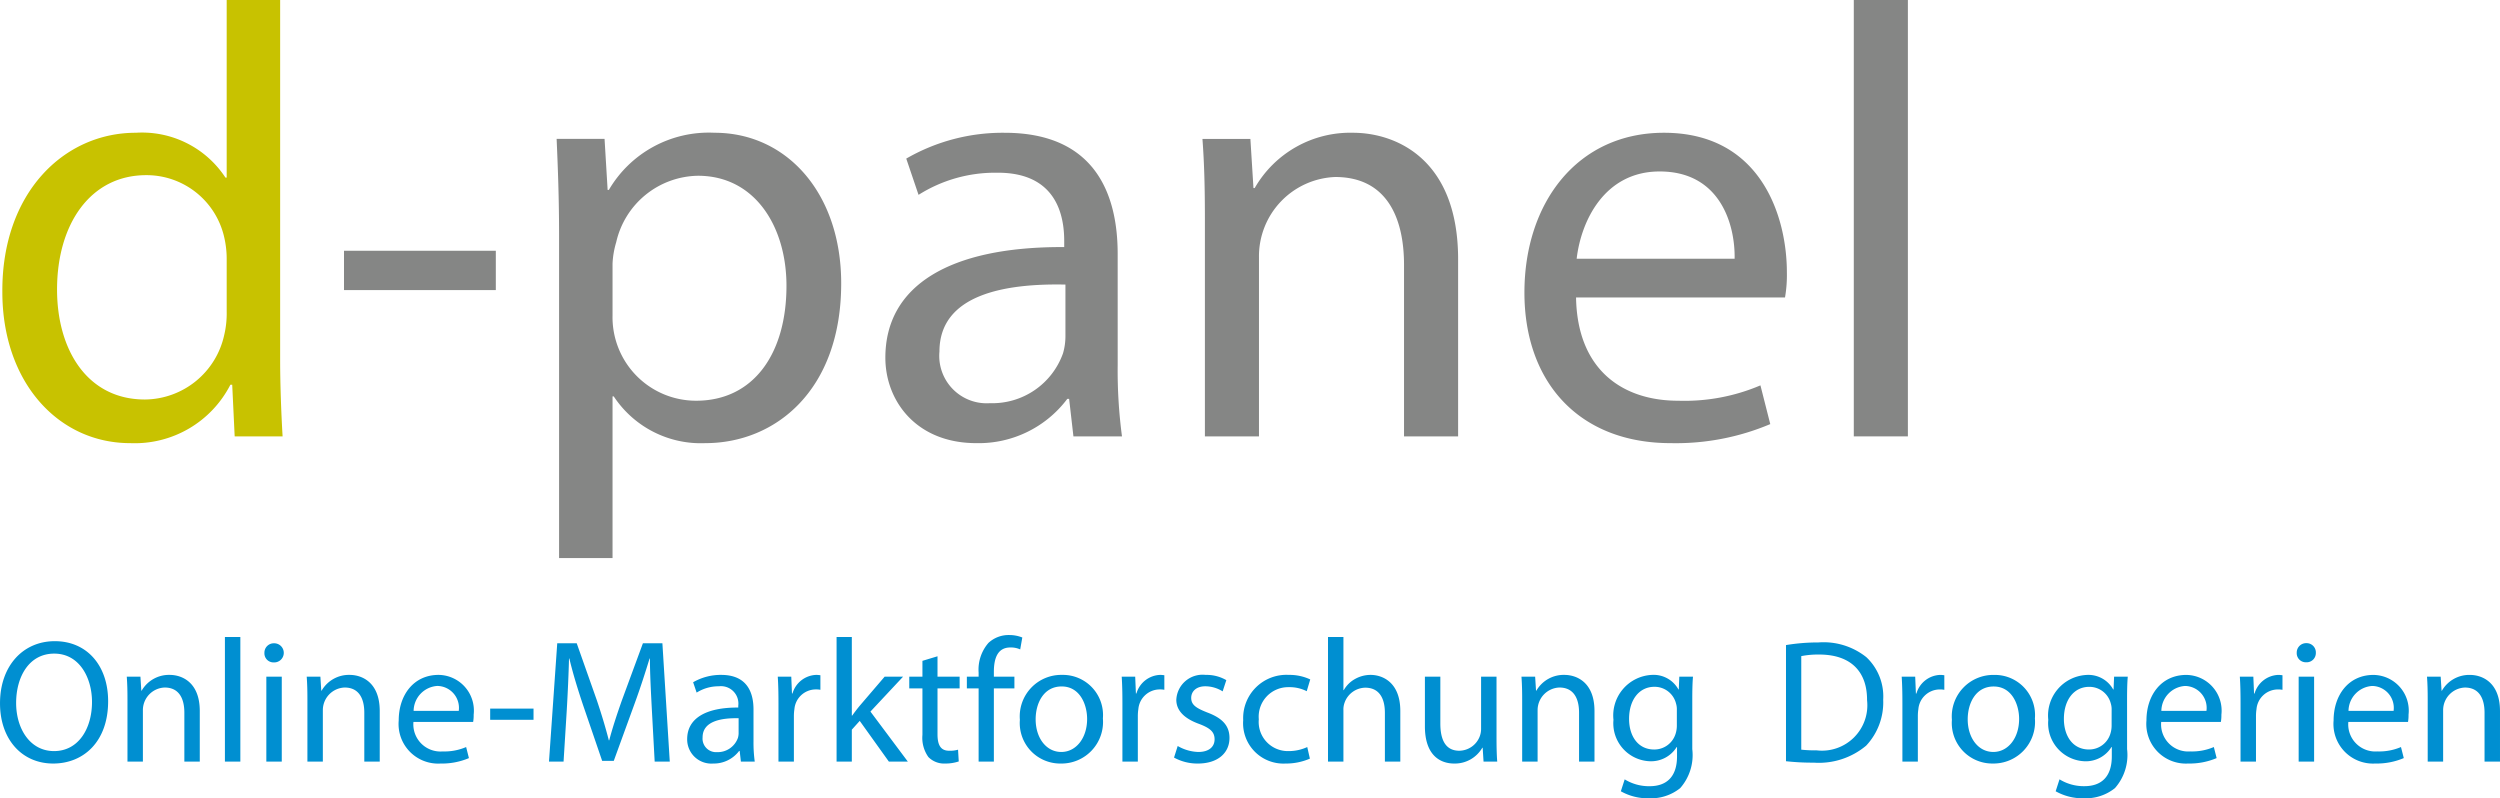
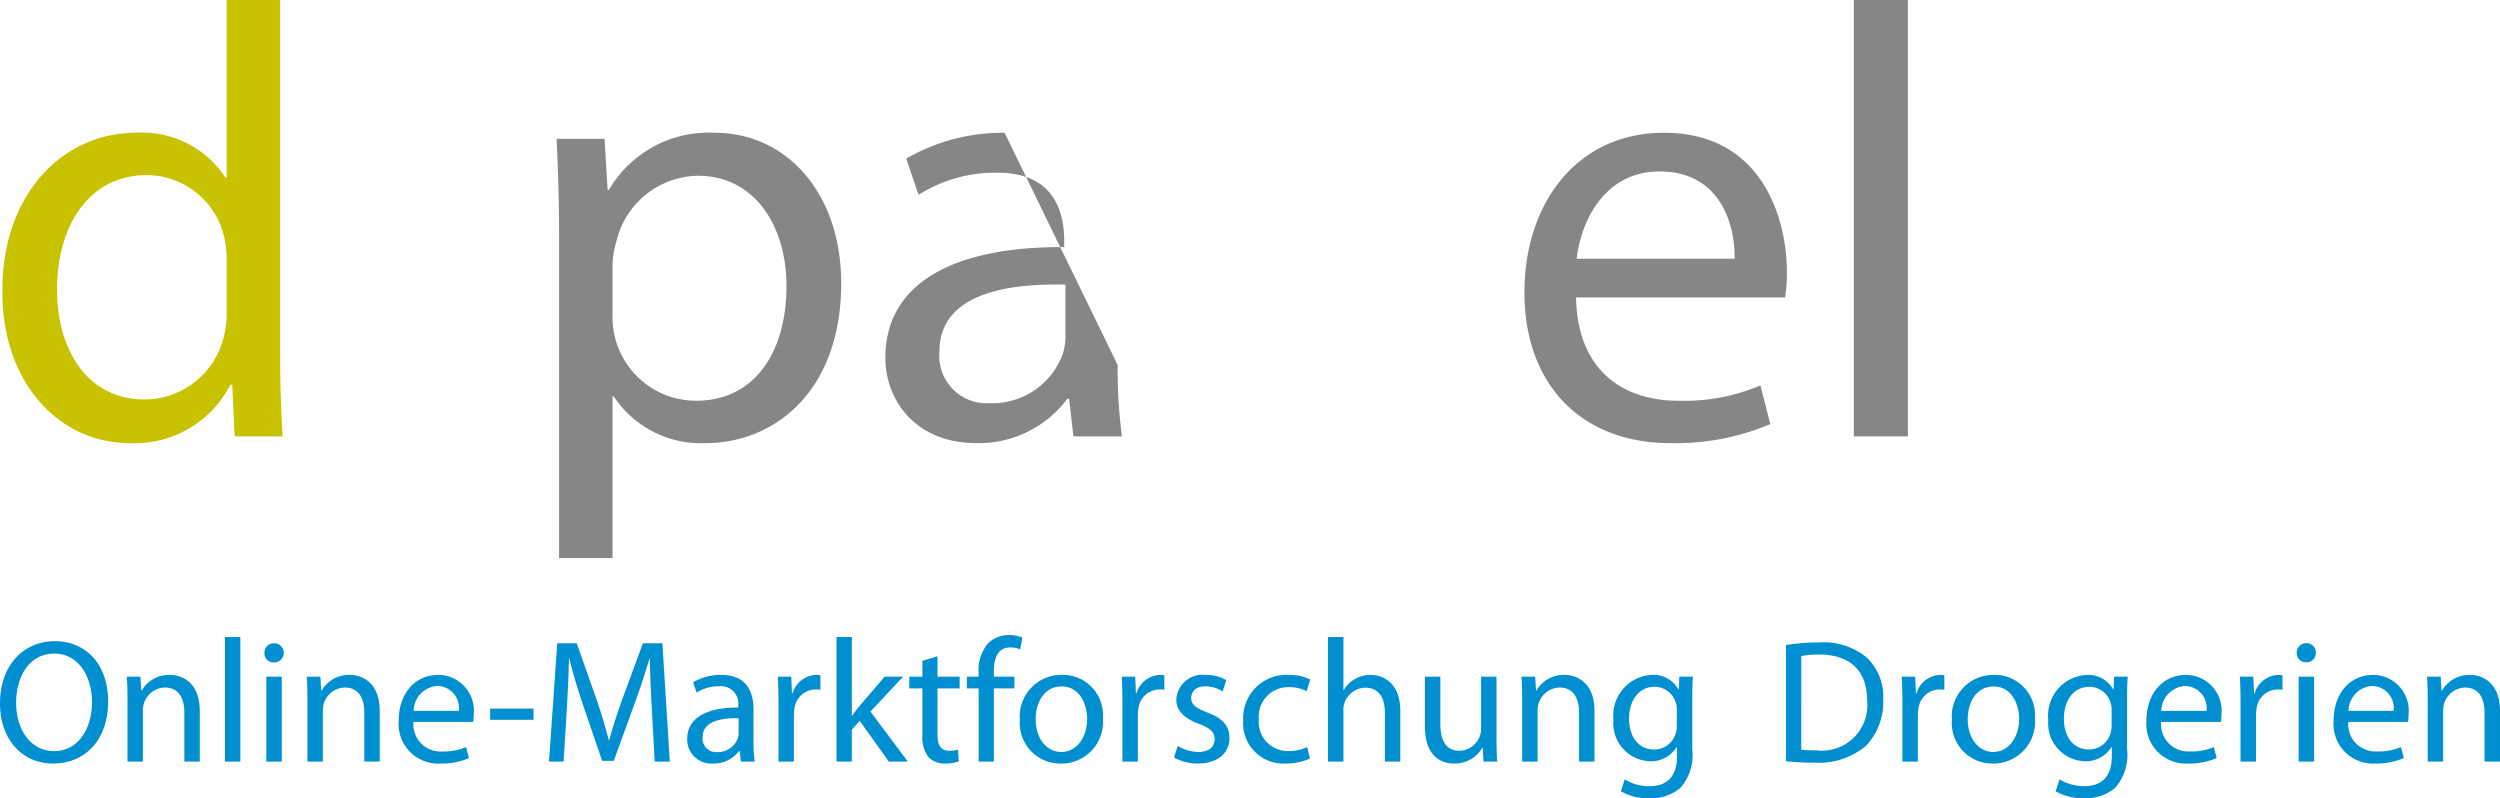
<svg xmlns="http://www.w3.org/2000/svg" id="Ebene_1" data-name="Ebene 1" width="60.279mm" height="19.248mm" viewBox="0 0 170.871 54.562">
  <title>DocWorld_2019_Logo_Apo-med-d-panel-drogerien</title>
  <path d="M114.61,49.583a1.843,1.843,0,0,1-.084.565,1.522,1.522,0,0,1-1.464,1.08c-1.129,0-1.717-.948-1.717-2.089,0-1.344.72-2.197,1.729-2.197a1.508,1.508,0,0,1,1.476,1.129,1.386,1.386,0,0,1,.06.468Zm1.055-1.752c0-.695.012-1.175.048-1.583h-.935l-.036.875h-.024a1.939,1.939,0,0,0-1.812-.995,2.776,2.776,0,0,0-2.628,3.071,2.594,2.594,0,0,0,2.471,2.831,2.06,2.06,0,0,0,1.849-.97h.024v.635c0,1.477-.792,2.041-1.873,2.041a3.162,3.162,0,0,1-1.704-.468l-.263.815a3.742,3.742,0,0,0,1.931.479,3.195,3.195,0,0,0,2.125-.694,3.42,3.42,0,0,0,.827-2.664Zm-11.627,4.223h1.055v-3.492a1.547,1.547,0,0,1,1.489-1.571c.996,0,1.344.78,1.344,1.715v3.348h1.055v-3.456c0-1.991-1.247-2.47-2.051-2.47a2.152,2.152,0,0,0-1.921,1.078h-.024l-.06-.958h-.935c.036.48.048.96.048,1.572Zm-1.753-5.806H101.23V49.8a1.448,1.448,0,0,1-.096.54,1.519,1.519,0,0,1-1.392.972c-.949,0-1.297-.756-1.297-1.86v-3.204H97.39v3.396c0,2.027,1.091,2.543,2.003,2.543a2.169,2.169,0,0,0,1.921-1.079h.024l.06.946h.935c-.036-.455-.048-.983-.048-1.595Zm-11.518,5.806h1.054v-3.503a1.347,1.347,0,0,1,.072-.504,1.534,1.534,0,0,1,1.417-1.045c.996,0,1.345.78,1.345,1.717v3.335h1.054v-3.456c0-1.991-1.247-2.47-2.027-2.47a2.172,2.172,0,0,0-1.081.288,1.984,1.984,0,0,0-.756.754h-.024v-3.634h-1.054Zm-1.418-.994a3.023,3.023,0,0,1-1.296.276,1.992,1.992,0,0,1-2.016-2.173,2.016,2.016,0,0,1,2.052-2.196,2.586,2.586,0,0,1,1.224.276l.24-.804a3.341,3.341,0,0,0-1.464-.311,2.958,2.958,0,0,0-3.118,3.095,2.757,2.757,0,0,0,2.89,2.964,4.083,4.083,0,0,0,1.668-.336Zm-9.106.719a3.301,3.301,0,0,0,1.631.408c1.356,0,2.159-.719,2.159-1.751,0-.865-.527-1.369-1.523-1.741-.757-.3-1.093-.516-1.093-.996,0-.432.336-.792.961-.792a2.247,2.247,0,0,1,1.188.348l.251-.768a2.696,2.696,0,0,0-1.415-.359,1.796,1.796,0,0,0-2.003,1.703c0,.696.491,1.26,1.547,1.644.768.288,1.069.553,1.069,1.057,0,.492-.361.864-1.117.864a2.979,2.979,0,0,1-1.404-.408Zm-3.528.275h1.054v-3.096a3.138,3.138,0,0,1,.036-.491,1.47,1.47,0,0,1,1.416-1.345,1.644,1.644,0,0,1,.36.024v-.994a2.15,2.15,0,0,0-.288-.024,1.756,1.756,0,0,0-1.62,1.27h-.036l-.048-1.15h-.922c.036.54.048,1.128.048,1.812Zm-4.153-5.136c1.249,0,1.741,1.237,1.741,2.221,0,1.309-.757,2.257-1.765,2.257-1.032,0-1.753-.96-1.753-2.233,0-1.092.54-2.245,1.777-2.245m.024-.79a2.837,2.837,0,0,0-2.879,3.071,2.766,2.766,0,0,0,2.783,2.988,2.843,2.843,0,0,0,2.891-3.084,2.745,2.745,0,0,0-2.795-2.975m-4.657,5.926v-5.003h1.404v-.803h-1.404v-.312c0-.901.228-1.682,1.128-1.682a1.534,1.534,0,0,1,.672.133l.144-.815a2.397,2.397,0,0,0-.9-.168,2.02,2.02,0,0,0-1.415.539,2.789,2.789,0,0,0-.671,2.029v.276h-.804v.803h.804v5.003Zm-4.882-6.886v1.08h-.9v.803h.9v3.175a2.262,2.262,0,0,0,.407,1.517,1.504,1.504,0,0,0,1.139.444,2.879,2.879,0,0,0,.936-.144l-.048-.803a1.972,1.972,0,0,1-.612.072c-.588,0-.792-.408-.792-1.128v-3.133h1.512v-.803h-1.512v-1.392Zm-4.826-1.632h-1.042v8.518h1.042v-2.183l.54-.6,1.992,2.783h1.296l-2.556-3.419,2.232-2.387h-1.26l-1.716,2.003c-.168.204-.36.456-.504.66h-.024Zm-5.014,8.518h1.054v-3.096a3.137,3.137,0,0,1,.036-.491,1.47,1.47,0,0,1,1.416-1.345,1.644,1.644,0,0,1,.36.024v-.994a2.15,2.15,0,0,0-.288-.024,1.754,1.754,0,0,0-1.619,1.27H54.13l-.048-1.15h-.923c.036.54.048,1.128.048,1.812Zm-2.724-1.956a1.194,1.194,0,0,1-.048.337,1.467,1.467,0,0,1-1.429.973.926.926,0,0,1-.985-1.009c0-1.128,1.309-1.332,2.462-1.309Zm1.018-1.606c0-1.153-.431-2.364-2.207-2.364a3.771,3.771,0,0,0-1.92.503l.24.708a2.796,2.796,0,0,1,1.524-.432,1.19,1.19,0,0,1,1.321,1.333v.12c-2.245-.012-3.492.755-3.492,2.159a1.653,1.653,0,0,0,1.775,1.668,2.167,2.167,0,0,0,1.777-.863h.036l.084.73h.946a9.731,9.731,0,0,1-.084-1.391Zm-6.755,3.562h1.032l-.504-8.086h-1.332l-1.44,3.91c-.36,1.02-.648,1.908-.864,2.725h-.024c-.216-.841-.48-1.729-.815-2.725l-1.38-3.91h-1.332l-.564,8.086h.996l.216-3.468c.072-1.224.132-2.567.156-3.576h.024c.228.96.54,1.992.924,3.144l1.319,3.852h.792l1.428-3.924c.408-1.115.732-2.136,1.02-3.072h.024c0,.996.072,2.364.132,3.492Zm-11.243-2.856h2.963v-.766h-2.963Zm-5.233-.61a1.73,1.73,0,0,1,1.621-1.705,1.5,1.5,0,0,1,1.464,1.705Zm4.068.754a2.555,2.555,0,0,0,.036-.491,2.442,2.442,0,0,0-2.399-2.723c-1.693,0-2.724,1.367-2.724,3.119a2.705,2.705,0,0,0,2.856,2.94,4.722,4.722,0,0,0,1.943-.372l-.191-.755a3.777,3.777,0,0,1-1.608.3,1.856,1.856,0,0,1-1.993-2.018Zm-11.327,2.712h1.055v-3.492a1.547,1.547,0,0,1,1.489-1.571c.996,0,1.344.78,1.344,1.715v3.348h1.055v-3.456c0-1.991-1.247-2.47-2.051-2.47a2.152,2.152,0,0,0-1.921,1.078h-.024l-.06-.958h-.935c.036.48.048.96.048,1.572Zm-2.28-8.086a.642.642,0,0,0-.659.659.62.62,0,0,0,.635.648.654.654,0,1,0,.024-1.307m.527,2.28h-1.055v5.807h1.055Zm-3.886,5.806h1.055v-8.518h-1.055Zm-6.66,0h1.054v-3.492a1.547,1.547,0,0,1,1.489-1.571c.997,0,1.345.78,1.345,1.715v3.348h1.054v-3.456c0-1.991-1.246-2.47-2.051-2.47a2.153,2.153,0,0,0-1.921,1.078h-.024l-.06-.958h-.934c.036.48.048.96.048,1.572Zm-5.005-7.38c1.74,0,2.581,1.681,2.581,3.301,0,1.837-.937,3.361-2.593,3.361s-2.593-1.548-2.593-3.289c0-1.764.864-3.373,2.605-3.373m.036-.85c-2.161,0-3.743,1.679-3.743,4.247,0,2.449,1.486,4.116,3.635,4.116,2.065,0,3.755-1.487,3.755-4.26,0-2.412-1.426-4.103-3.647-4.103" transform="translate(-0)" style="fill: #008fd1" />
  <g>
    <path d="M19.147,0V24.575c0,1.807.084,3.864.168,5.251H16.039l-.168-3.528h-.126a7.342,7.342,0,0,1-6.847,3.99C3.983,30.288.16,26.129.16,19.954c-.042-6.763,4.201-10.88,9.116-10.88A6.814,6.814,0,0,1,15.409,12.14h.084V0ZM15.493,17.77a6.501,6.501,0,0,0-.169-1.555A5.443,5.443,0,0,0,9.99,11.972c-3.823,0-6.091,3.361-6.091,7.814,0,4.117,2.058,7.52,6.007,7.52a5.601,5.601,0,0,0,5.419-4.411,6.395,6.395,0,0,0,.169-1.596Z" transform="translate(-0)" style="fill: #c8c200" />
-     <path d="M33.888,17.139v2.688H23.512V17.139Z" transform="translate(-0)" style="fill: #858685" />
    <path d="M38.212,16.131c0-2.604-.084-4.705-.168-6.638H41.32l.21,3.487h.084A7.914,7.914,0,0,1,48.84,9.074c4.957,0,8.654,4.159,8.654,10.292,0,7.31-4.495,10.922-9.284,10.922A7.13,7.13,0,0,1,41.95,27.095h-.084V38.143H38.212ZM41.866,21.55a5.708,5.708,0,0,0,5.713,5.839c3.907,0,6.175-3.192,6.175-7.856,0-4.032-2.143-7.52-6.049-7.52a5.823,5.823,0,0,0-5.587,4.537,5.992,5.992,0,0,0-.252,1.471Z" transform="translate(-0)" style="fill: #858685" />
-     <path d="M76.392,24.953a34.13,34.13,0,0,0,.294,4.873H73.367l-.294-2.562h-.126A7.571,7.571,0,0,1,66.73,30.288c-4.117,0-6.217-2.898-6.217-5.839,0-4.915,4.369-7.604,12.224-7.561v-.42c0-1.639-.462-4.705-4.621-4.663a9.792,9.792,0,0,0-5.335,1.513l-.84-2.478a13.169,13.169,0,0,1,6.721-1.765c6.217,0,7.729,4.243,7.729,8.275ZM72.821,19.45c-4.033-.084-8.611.63-8.611,4.579a3.238,3.238,0,0,0,3.444,3.528,5.131,5.131,0,0,0,4.999-3.402,4.173,4.173,0,0,0,.168-1.177Z" transform="translate(-0)" style="fill: #858685" />
-     <path d="M82.353,14.997c0-2.142-.042-3.822-.168-5.503h3.277l.21,3.361h.084a7.529,7.529,0,0,1,6.721-3.781c2.814,0,7.183,1.681,7.183,8.653V29.826H95.963V18.106c0-3.277-1.218-6.008-4.705-6.008a5.421,5.421,0,0,0-5.209,5.503V29.826H82.353Z" transform="translate(-0)" style="fill: #858685" />
+     <path d="M76.392,24.953a34.13,34.13,0,0,0,.294,4.873H73.367l-.294-2.562h-.126A7.571,7.571,0,0,1,66.73,30.288c-4.117,0-6.217-2.898-6.217-5.839,0-4.915,4.369-7.604,12.224-7.561v-.42c0-1.639-.462-4.705-4.621-4.663a9.792,9.792,0,0,0-5.335,1.513l-.84-2.478a13.169,13.169,0,0,1,6.721-1.765ZM72.821,19.45c-4.033-.084-8.611.63-8.611,4.579a3.238,3.238,0,0,0,3.444,3.528,5.131,5.131,0,0,0,4.999-3.402,4.173,4.173,0,0,0,.168-1.177Z" transform="translate(-0)" style="fill: #858685" />
    <path d="M107.721,20.331c.084,4.999,3.234,7.058,6.973,7.058a13.227,13.227,0,0,0,5.629-1.05l.672,2.647a16.568,16.568,0,0,1-6.805,1.302c-6.259,0-9.998-4.158-9.998-10.292s3.613-10.922,9.536-10.922c6.679,0,8.402,5.797,8.402,9.536a8.961,8.961,0,0,1-.127,1.722Zm10.838-2.647c.042-2.31-.966-5.965-5.125-5.965-3.781,0-5.377,3.403-5.671,5.965Z" transform="translate(-0)" style="fill: #858685" />
    <path d="M126.704,0h3.697V29.826h-3.697Z" transform="translate(-0)" style="fill: #858685" />
  </g>
  <g>
    <path d="M122.07,44.09a13.449,13.449,0,0,1,2.219-.18,4.682,4.682,0,0,1,3.274,1.008,3.686,3.686,0,0,1,1.151,2.902,4.321,4.321,0,0,1-1.163,3.142,5.031,5.031,0,0,1-3.586,1.164,16.531,16.531,0,0,1-1.895-.097Zm1.044,7.148a8.645,8.645,0,0,0,1.055.048,3.102,3.102,0,0,0,3.442-3.43c.012-1.907-1.067-3.119-3.274-3.119a5.95,5.95,0,0,0-1.223.108Z" transform="translate(-0)" style="fill: #008fd1" />
    <path d="M130.026,48.06c0-.684-.012-1.27-.048-1.81h.923l.048,1.151h.036a1.756,1.756,0,0,1,1.619-1.272,2.03,2.03,0,0,1,.288.024v.995a1.612,1.612,0,0,0-.359-.024,1.47,1.47,0,0,0-1.415,1.344,3.165,3.165,0,0,0-.036.491v3.095h-1.056Z" transform="translate(-0)" style="fill: #008fd1" />
    <path d="M139.083,49.104a2.843,2.843,0,0,1-2.89,3.082A2.767,2.767,0,0,1,133.41,49.2a2.838,2.838,0,0,1,2.878-3.07A2.745,2.745,0,0,1,139.083,49.104Zm-4.593.06c0,1.272.72,2.231,1.751,2.231,1.007,0,1.763-.948,1.763-2.255,0-.983-.492-2.219-1.739-2.219C135.029,46.921,134.49,48.073,134.49,49.164Z" transform="translate(-0)" style="fill: #008fd1" />
    <path d="M145.383,51.203a3.41,3.41,0,0,1-.828,2.662,3.185,3.185,0,0,1-2.123.696,3.75,3.75,0,0,1-1.931-.479l.264-.816a3.16,3.16,0,0,0,1.703.468c1.08,0,1.871-.564,1.871-2.038v-.636h-.024a2.059,2.059,0,0,1-1.847.971,2.595,2.595,0,0,1-2.471-2.83,2.776,2.776,0,0,1,2.627-3.07,1.939,1.939,0,0,1,1.811.995h.024l.036-.875h.935c-.036.407-.048.888-.048,1.583Zm-1.056-2.662a1.386,1.386,0,0,0-.06-.468,1.507,1.507,0,0,0-1.476-1.128c-1.007,0-1.727.852-1.727,2.195,0,1.139.588,2.087,1.715,2.087a1.521,1.521,0,0,0,1.463-1.08,1.832,1.832,0,0,0,.084-.564Z" transform="translate(-0)" style="fill: #008fd1" />
    <path d="M147.714,49.343a1.854,1.854,0,0,0,1.991,2.016,3.774,3.774,0,0,0,1.607-.3l.192.755a4.724,4.724,0,0,1-1.943.372,2.705,2.705,0,0,1-2.854-2.938c0-1.751,1.032-3.118,2.723-3.118a2.443,2.443,0,0,1,2.399,2.723,2.564,2.564,0,0,1-.036.491Zm3.094-.755a1.498,1.498,0,0,0-1.463-1.703,1.729,1.729,0,0,0-1.619,1.703Z" transform="translate(-0)" style="fill: #008fd1" />
    <path d="M153.138,48.06c0-.684-.012-1.27-.048-1.81h.923l.048,1.151h.036a1.756,1.756,0,0,1,1.619-1.272,2.044,2.044,0,0,1,.288.024v.995a1.619,1.619,0,0,0-.36-.024,1.47,1.47,0,0,0-1.415,1.344,3.165,3.165,0,0,0-.036.491v3.095h-1.056Z" transform="translate(-0)" style="fill: #008fd1" />
    <path d="M158.285,44.619a.63.63,0,0,1-.671.647.621.621,0,0,1-.636-.647.643.643,0,0,1,.66-.66A.633.633,0,0,1,158.285,44.619ZM157.11,52.054V46.25h1.056v5.805Z" transform="translate(-0)" style="fill: #008fd1" />
    <path d="M160.505,49.343a1.854,1.854,0,0,0,1.991,2.016,3.774,3.774,0,0,0,1.607-.3l.192.755a4.724,4.724,0,0,1-1.943.372,2.705,2.705,0,0,1-2.854-2.938c0-1.751,1.032-3.118,2.723-3.118a2.442,2.442,0,0,1,2.399,2.723,2.564,2.564,0,0,1-.036.491Zm3.094-.755a1.498,1.498,0,0,0-1.463-1.703,1.729,1.729,0,0,0-1.619,1.703Z" transform="translate(-0)" style="fill: #008fd1" />
    <path d="M165.93,47.821c0-.612-.012-1.092-.048-1.571h.935l.06.959h.024a2.151,2.151,0,0,1,1.919-1.079c.803,0,2.051.479,2.051,2.471v3.454h-1.056V48.709c0-.935-.348-1.716-1.343-1.716a1.548,1.548,0,0,0-1.487,1.571v3.49H165.93Z" transform="translate(-0)" style="fill: #008fd1" />
  </g>
</svg>